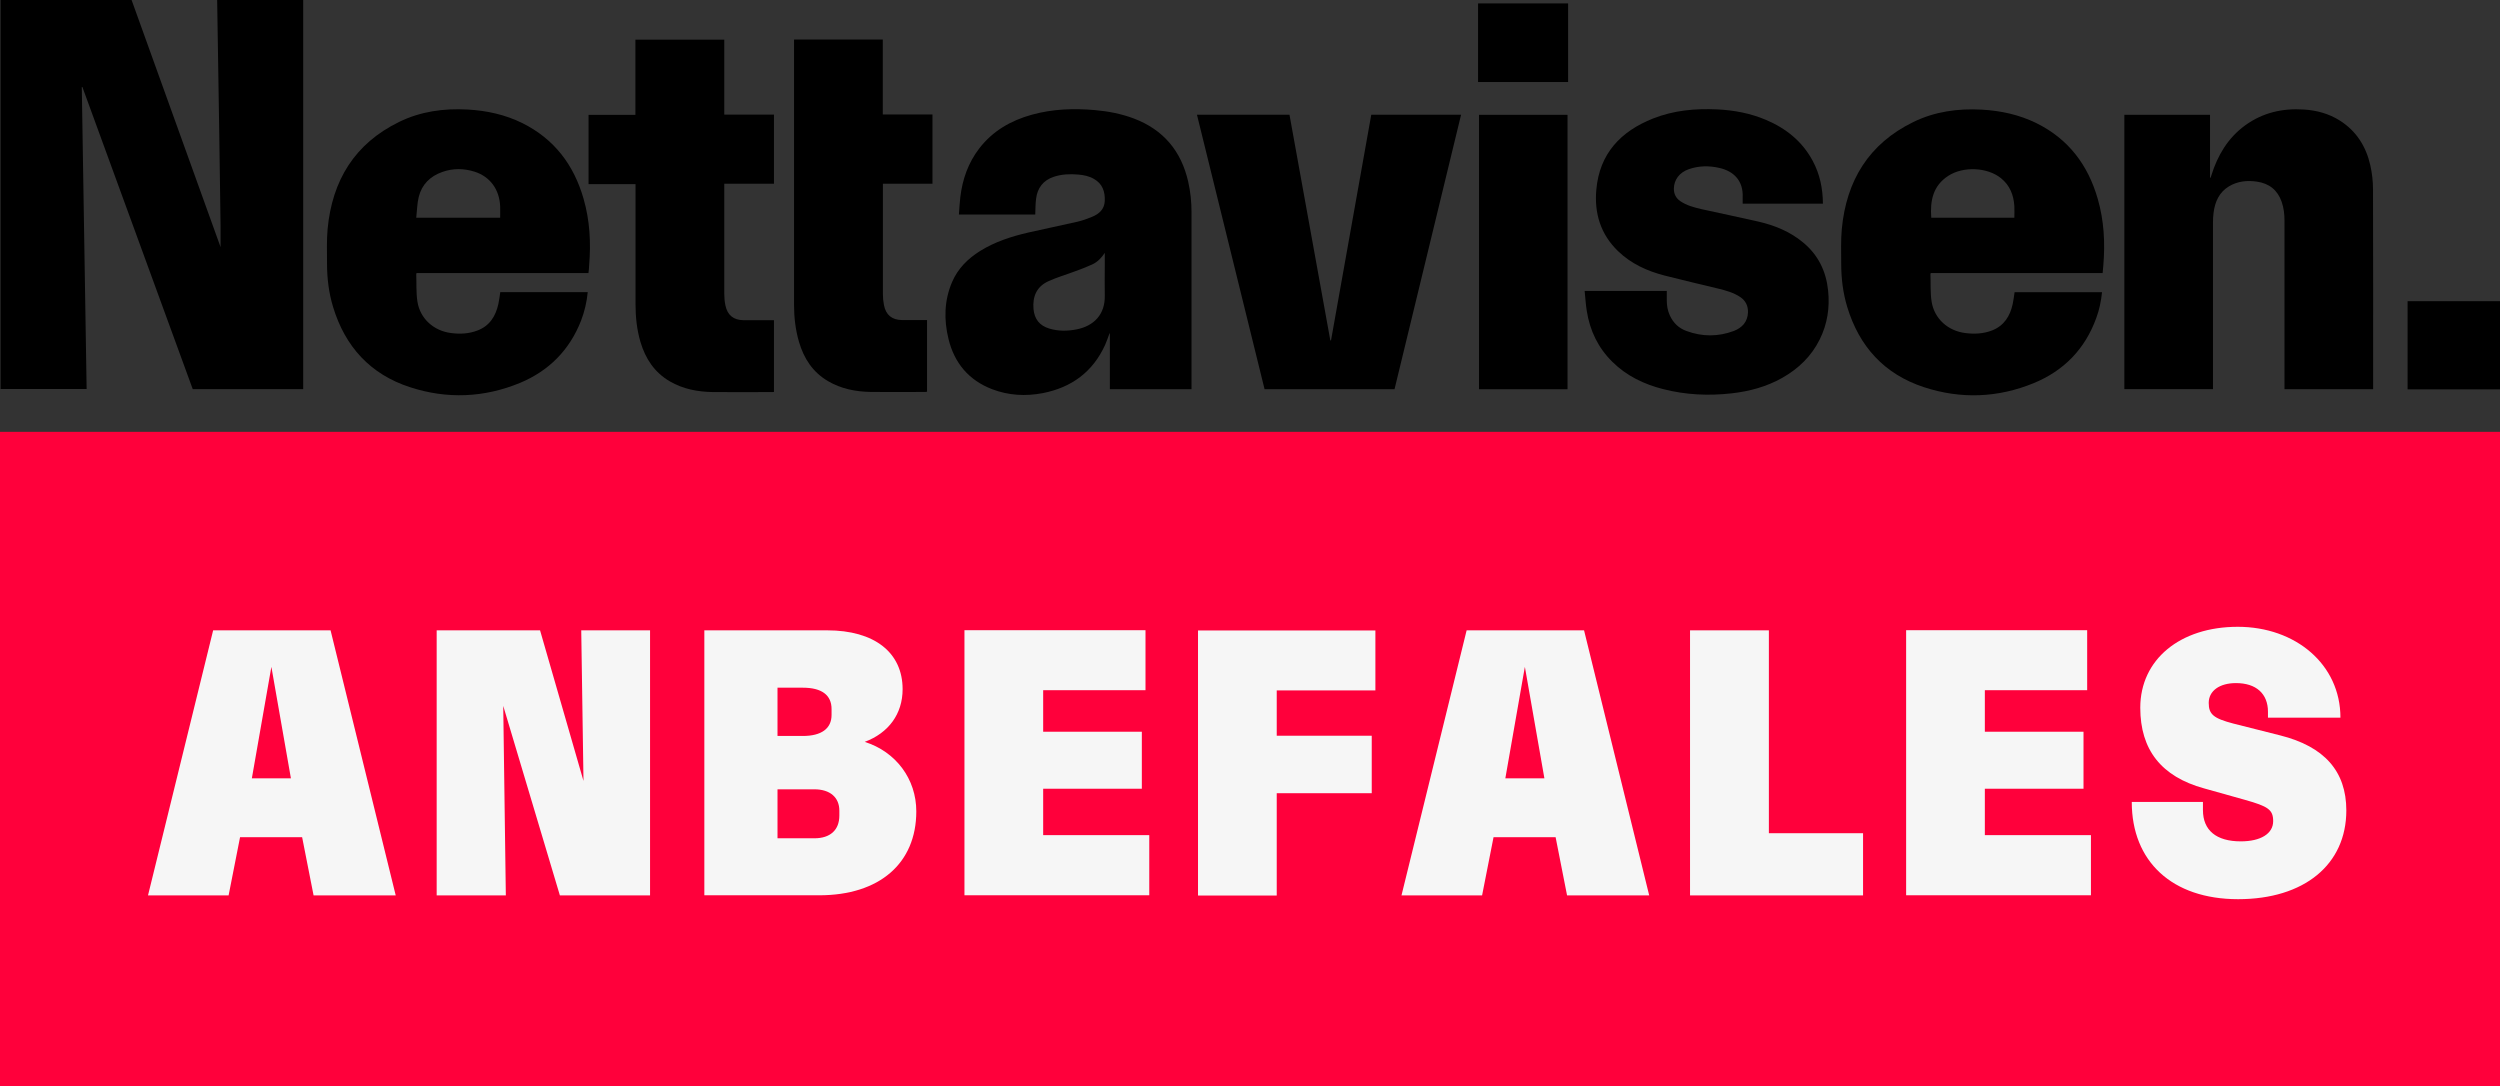
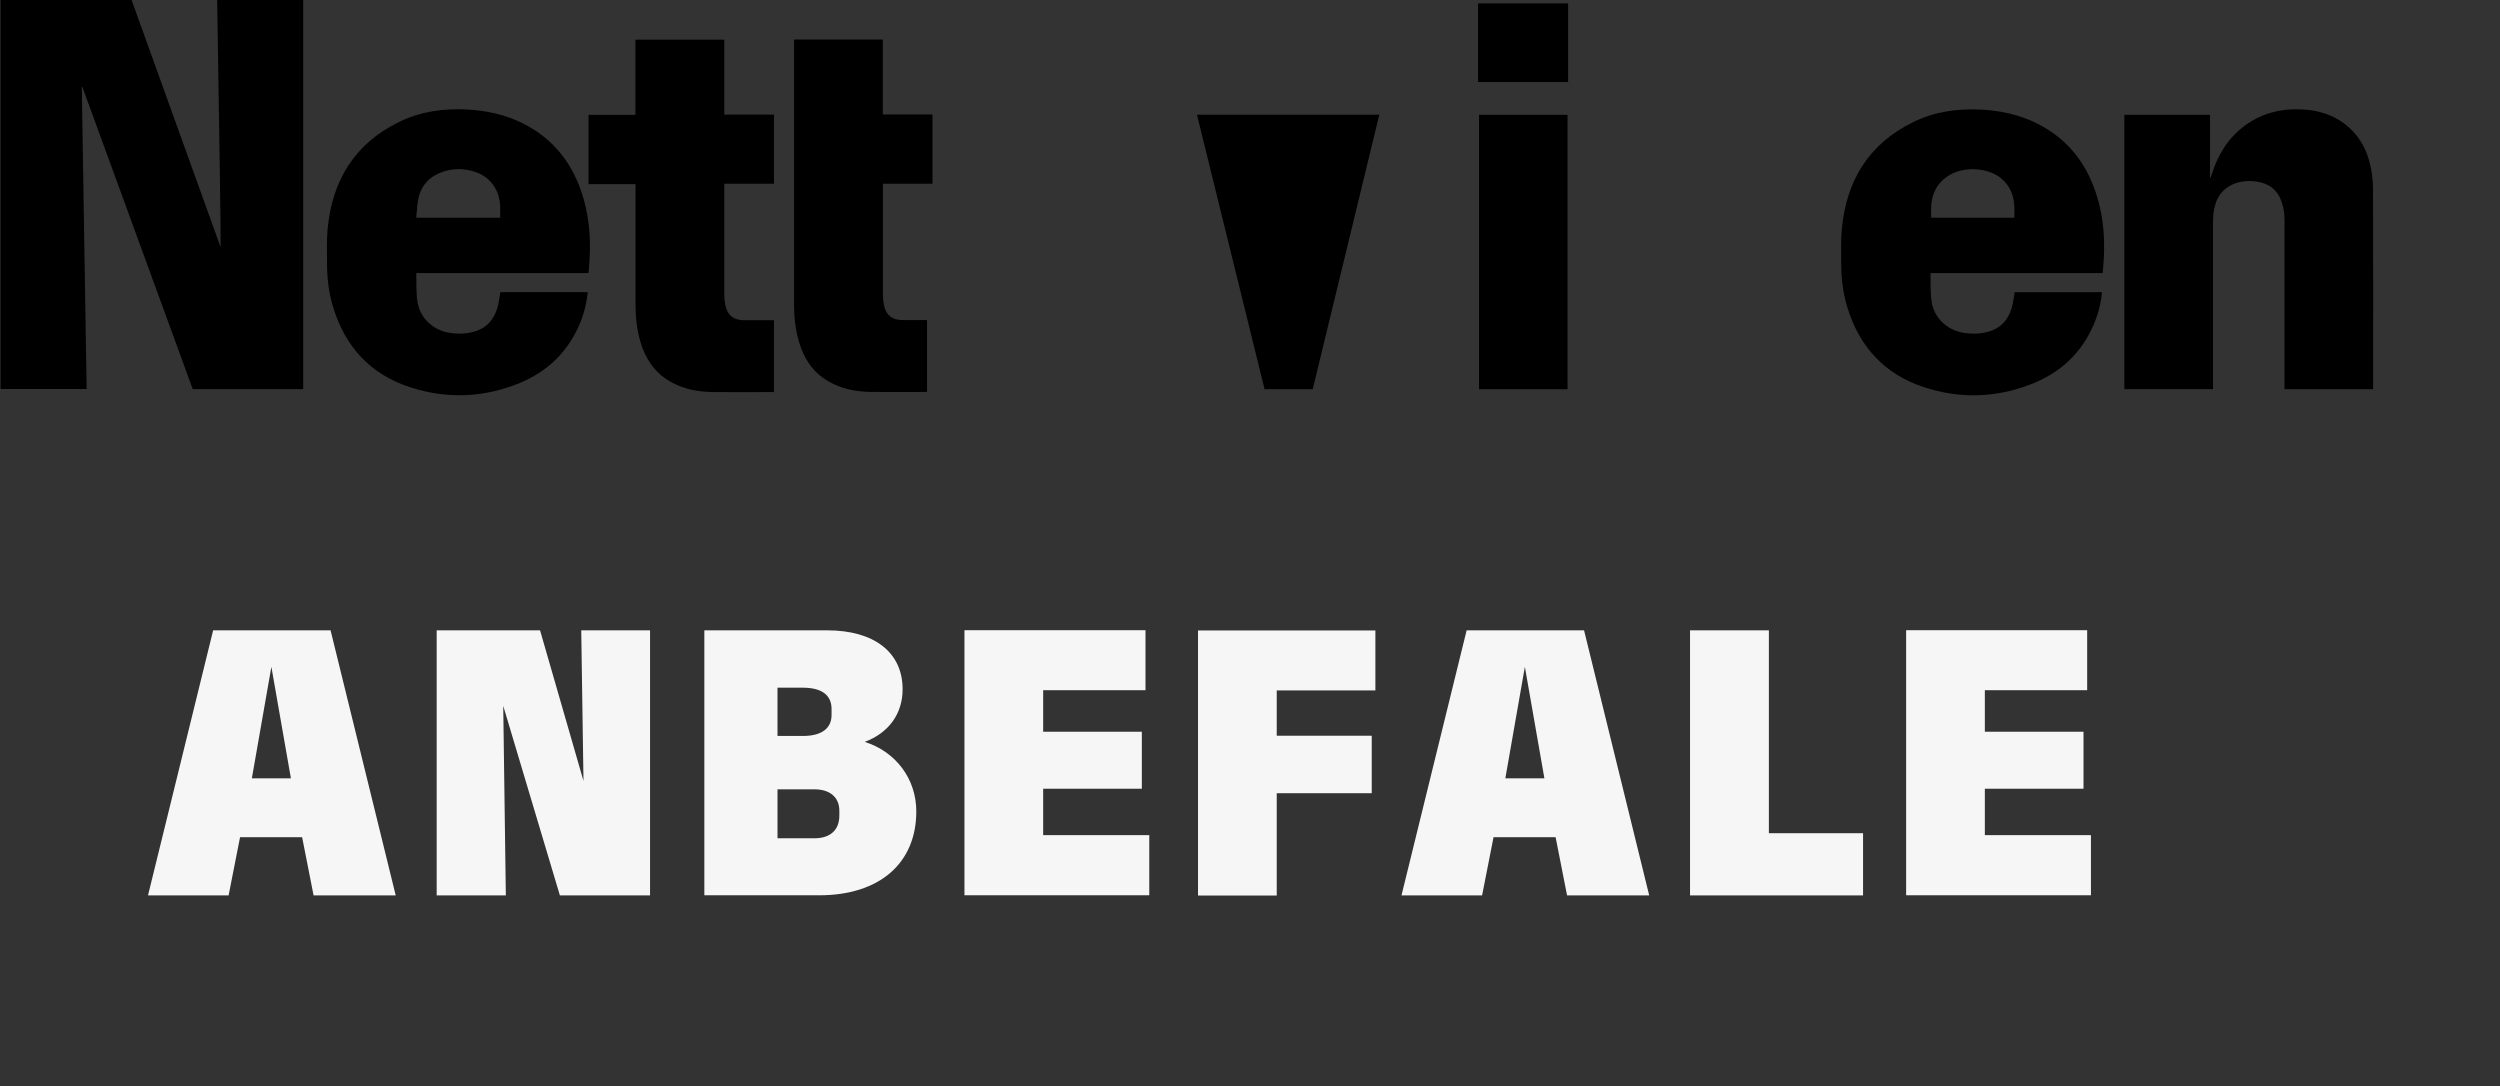
<svg xmlns="http://www.w3.org/2000/svg" id="Layer_2" data-name="Layer 2" viewBox="0 0 211.83 92.05">
  <rect x="0" y="0" width="211.83" height="92.05" fill="#333333" stroke="none" />
  <defs>
    <style>
      .cls-1, .cls-2, .cls-3 {
        stroke-width: 0px;
      }

      .cls-2 {
        fill: #f6f6f6;
      }

      .cls-3 {
        fill: #ff003b;
      }
    </style>
  </defs>
  <g id="Layer_1-2" data-name="Layer 1">
    <g>
      <path class="cls-1" d="m125.24,6.95V.29h7.63v6.66h-7.63Z" />
      <g>
        <path class="cls-1" d="m25.69,0v32.97h-9.36c-3.11-8.53-6.23-17.06-9.35-25.6-.02,0-.03,0-.05,0,.14,8.52.27,17.05.41,25.59H.05V0c3.7,0,7.4,0,11.1,0,2.51,6.97,5.01,13.93,7.54,20.94,0-.62,0-1.2,0-1.77-.03-2.57-.07-5.14-.11-7.72-.06-3.82-.12-7.63-.18-11.45h7.29Z" />
-         <path class="cls-1" d="m211.83,32.99h-7.83v-7.47h7.83v7.47Z" />
        <path class="cls-1" d="m201.09,32.98h-7.52v-.28c0-4.67,0-9.33,0-14,0-.55-.06-1.08-.24-1.6-.35-1-1.06-1.56-2.1-1.71-.82-.12-1.62-.04-2.35.39-.84.5-1.2,1.31-1.32,2.24-.04.29-.05.59-.05.89,0,4.59,0,9.18,0,13.77v.29h-7.51V9.73h7.26v5.32s.03,0,.05.01c.02-.06.04-.13.06-.19.53-1.7,1.4-3.18,2.87-4.25,1.49-1.08,3.17-1.46,4.98-1.34,1.08.07,2.11.35,3.03.93,1.41.89,2.23,2.2,2.59,3.79.15.66.23,1.36.23,2.04.02,5.56.01,11.12.01,16.68v.26Z" />
        <path class="cls-1" d="m49.85,23.14h-14.54s-.04.04-.04.05c.03.79-.02,1.6.1,2.37.23,1.45,1.39,2.48,2.86,2.66.75.1,1.5.06,2.21-.21,1.05-.39,1.56-1.22,1.79-2.26.07-.33.11-.66.16-1h7.41c-.08.84-.27,1.65-.57,2.43-.97,2.48-2.72,4.24-5.16,5.26-3.05,1.26-6.19,1.39-9.32.37-3.37-1.09-5.51-3.44-6.53-6.81-.36-1.19-.51-2.42-.51-3.66,0-.98-.04-1.98.05-2.95.39-4.1,2.29-7.22,6.06-9.06,1.82-.89,3.78-1.16,5.8-1.05,1.62.09,3.18.43,4.64,1.15,2.71,1.35,4.37,3.55,5.19,6.42.53,1.84.63,3.72.47,5.63,0,.11-.01.21-.02.32-.01.11-.03.21-.04.35Zm-14.59-4.69h7.12c0-.33.01-.65,0-.97-.06-1.42-.85-2.51-2.16-2.93-.91-.29-1.84-.3-2.74.02-1.03.36-1.74,1.06-2,2.12-.14.56-.14,1.16-.21,1.76Z" />
        <path class="cls-1" d="m178.16,23.14h-14.55s-.04.04-.04.05c.03.79-.02,1.6.1,2.37.23,1.45,1.39,2.48,2.86,2.66.77.1,1.53.06,2.26-.22,1.02-.4,1.53-1.22,1.75-2.24.07-.33.11-.66.16-1h7.41c-.08.76-.23,1.49-.49,2.19-.95,2.62-2.74,4.46-5.29,5.51-3.04,1.25-6.18,1.37-9.3.35-3.36-1.1-5.49-3.44-6.51-6.8-.36-1.19-.51-2.42-.51-3.66,0-.98-.04-1.98.05-2.95.39-4.1,2.29-7.22,6.06-9.06,1.82-.89,3.78-1.16,5.8-1.05,1.62.09,3.18.43,4.64,1.15,2.71,1.34,4.37,3.55,5.19,6.42.53,1.84.63,3.72.47,5.63-.02.21-.04.43-.06.67Zm-7.48-4.68c0-.34.02-.67,0-1-.06-.94-.38-1.75-1.13-2.36-1.15-.93-3.19-1.03-4.47-.2-1.3.84-1.55,2.12-1.44,3.55h7.04Z" />
-         <path class="cls-1" d="m100.96,32.98h-6.92v-4.73s-.02,0-.03,0c-.12.32-.23.66-.37.97-1.04,2.29-2.84,3.61-5.28,4.09-1.45.28-2.9.2-4.29-.33-1.98-.76-3.2-2.21-3.7-4.25-.4-1.63-.37-3.26.3-4.83.49-1.14,1.33-1.98,2.37-2.63,1.25-.78,2.64-1.23,4.06-1.56,1.39-.32,2.79-.6,4.18-.92.43-.1.85-.25,1.26-.42.6-.25,1.04-.64,1.07-1.35.03-.78-.19-1.45-.92-1.86-.41-.24-.87-.33-1.34-.37-.7-.06-1.39-.03-2.06.19-.9.3-1.39.95-1.5,1.86-.06.44-.05.88-.07,1.34h-6.47c.04-.5.06-.99.12-1.48.18-1.51.67-2.91,1.61-4.13,1.14-1.48,2.68-2.36,4.45-2.85,1.76-.49,3.56-.55,5.36-.39,1.12.1,2.22.31,3.28.71,2.51.95,4.02,2.76,4.61,5.36.19.84.28,1.7.28,2.57,0,4.92,0,9.85,0,14.77v.24Zm-7.34-11.57c-.28.43-.62.79-1.08,1-.48.22-.98.41-1.48.59-.74.28-1.51.5-2.23.83-.99.45-1.35,1.29-1.26,2.35.08.86.51,1.41,1.34,1.66.76.23,1.54.22,2.31.07,1.47-.29,2.43-1.27,2.39-2.88-.02-.83,0-1.66,0-2.5v-1.12Z" />
-         <path class="cls-1" d="m154.45,17.26h-6.79c0-.18,0-.35,0-.53.07-1.42-.77-2.23-1.97-2.5-.87-.2-1.73-.19-2.58.1-.81.28-1.27.9-1.28,1.66,0,.45.18.8.54,1.05.54.37,1.16.53,1.79.68,1.62.36,3.24.69,4.85,1.06,1.37.32,2.65.84,3.74,1.74,1.3,1.06,1.98,2.45,2.15,4.1.15,1.44-.06,2.83-.71,4.14-.71,1.43-1.8,2.48-3.18,3.26-1.33.75-2.78,1.14-4.29,1.31-1.95.22-3.89.13-5.8-.36-1.62-.41-3.1-1.12-4.3-2.31-1.21-1.19-1.91-2.65-2.17-4.32-.09-.55-.12-1.12-.18-1.69h6.96c0,.26,0,.52,0,.79,0,.45.07.88.26,1.29.29.64.77,1.09,1.42,1.32,1.33.49,2.68.49,4.01-.01.69-.27,1.16-.77,1.19-1.56.02-.56-.2-1.01-.67-1.32-.56-.37-1.19-.54-1.83-.7-1.52-.37-3.04-.72-4.56-1.11-1.48-.38-2.84-1-3.95-2.07-1.48-1.43-2.02-3.21-1.84-5.21.27-3.05,2.06-4.94,4.81-6.03,1.75-.69,3.58-.86,5.45-.77,1.42.07,2.8.33,4.12.89,1.7.72,3.08,1.83,3.96,3.48.6,1.12.85,2.33.86,3.61Z" />
-         <path class="cls-1" d="m118.16,32.98h-11.01c-1.91-7.75-3.82-15.49-5.73-23.26h7.84c1.15,6.37,2.3,12.75,3.46,19.12.02,0,.04,0,.06,0,1.14-6.37,2.27-12.75,3.41-19.12h7.61c-1.88,7.76-3.76,15.5-5.64,23.26Z" />
+         <path class="cls-1" d="m118.16,32.98h-11.01c-1.91-7.75-3.82-15.49-5.73-23.26h7.84h7.61c-1.88,7.76-3.76,15.5-5.64,23.26Z" />
        <path class="cls-1" d="m53.84,3.36h7.53v6.35h4.21v5.86h-4.21v.27c0,3.02,0,6.05,0,9.07,0,.33.03.66.1.98.17.81.68,1.23,1.52,1.24.77,0,1.54,0,2.32,0,.08,0,.17,0,.27,0v6.08s-.07.01-.11.01c-1.69,0-3.38.02-5.07,0-1.28-.02-2.52-.25-3.65-.91-1.3-.76-2.06-1.92-2.48-3.33-.31-1.05-.42-2.12-.42-3.21,0-3.29,0-6.58,0-9.87v-.3h-3.98v-5.87h3.97V3.36Z" />
        <path class="cls-1" d="m67.29,3.35h7.51v6.35h4.21v5.87h-4.2v.23c0,3.05,0,6.09,0,9.14,0,.3.03.61.09.91.16.84.68,1.26,1.54,1.27.63,0,1.25,0,1.88,0,.07,0,.15,0,.23,0v6.07s-.08.02-.13.02c-1.54,0-3.09.02-4.63,0-1.28-.02-2.52-.26-3.64-.92-1.29-.76-2.04-1.92-2.45-3.32-.3-1.03-.42-2.08-.42-3.14,0-7.41,0-14.83,0-22.24v-.22Z" />
        <path class="cls-1" d="m132.82,32.98h-7.5V9.73h7.5v23.25Z" />
-         <rect class="cls-3" y="36.59" width="211.83" height="55.47" />
        <g>
          <path class="cls-2" d="m25.61,70.94h-5.27l-.97,4.93h-6.83l5.52-22.46h9.95l5.52,22.46h-6.96l-.97-4.93Zm-2.62-14.41l-1.65,9.42h3.31l-1.65-9.42Z" />
          <path class="cls-2" d="m55.08,53.41v22.46h-7.64l-4.8-16.06.22,16.06h-5.86v-22.46h8.76l3.68,12.76-.19-12.76h5.83Z" />
          <path class="cls-2" d="m59.67,53.41h10.42c3.99,0,6.39,1.87,6.39,4.99,0,2.09-1.19,3.71-3.21,4.46,2.65.84,4.37,3.15,4.37,5.89,0,4.4-3.12,7.11-8.23,7.11h-9.73v-22.46Zm8.36,8.95c1.56,0,2.43-.62,2.43-1.78v-.5c0-1.19-.84-1.81-2.43-1.81h-2.15v4.09h2.15Zm.97,8.67c1.34,0,2.12-.69,2.12-1.93v-.41c0-1.12-.78-1.81-2.12-1.81h-3.12v4.15h3.12Z" />
          <path class="cls-2" d="m97.38,70.78v5.08h-15.66v-22.46h15.34v5.08h-8.67v3.52h8.36v4.83h-8.36v3.93h8.98Z" />
          <path class="cls-2" d="m108.18,58.5v3.84h8.05v4.87h-8.05v8.67h-6.67v-22.46h15.03v5.08h-8.36Z" />
          <path class="cls-2" d="m131.82,70.94h-5.27l-.97,4.93h-6.83l5.52-22.46h9.95l5.52,22.46h-6.96l-.97-4.93Zm-2.62-14.41l-1.65,9.42h3.31l-1.65-9.42Z" />
          <path class="cls-2" d="m143.21,53.41h6.67v17.19h7.98v5.27h-14.66v-22.46Z" />
          <path class="cls-2" d="m177.17,70.78v5.08h-15.66v-22.46h15.34v5.08h-8.67v3.52h8.36v4.83h-8.36v3.93h8.98Z" />
-           <path class="cls-2" d="m180.64,67.95h6.02v.69c0,1.71,1.12,2.65,3.21,2.65,1.68,0,2.74-.65,2.74-1.71,0-.97-.41-1.25-2.4-1.81l-3.46-.97c-3.62-1-5.4-3.27-5.4-6.83,0-4.09,3.37-6.86,8.26-6.86s8.7,3.18,8.7,7.7h-6.14v-.5c0-1.53-1-2.43-2.71-2.43-1.4,0-2.31.66-2.31,1.68,0,.97.41,1.31,2.09,1.75l3.96,1c3.74.94,5.61,3.03,5.61,6.36,0,4.58-3.56,7.52-9.17,7.52s-9.01-3.21-9.01-8.23Z" />
        </g>
      </g>
    </g>
  </g>
</svg>